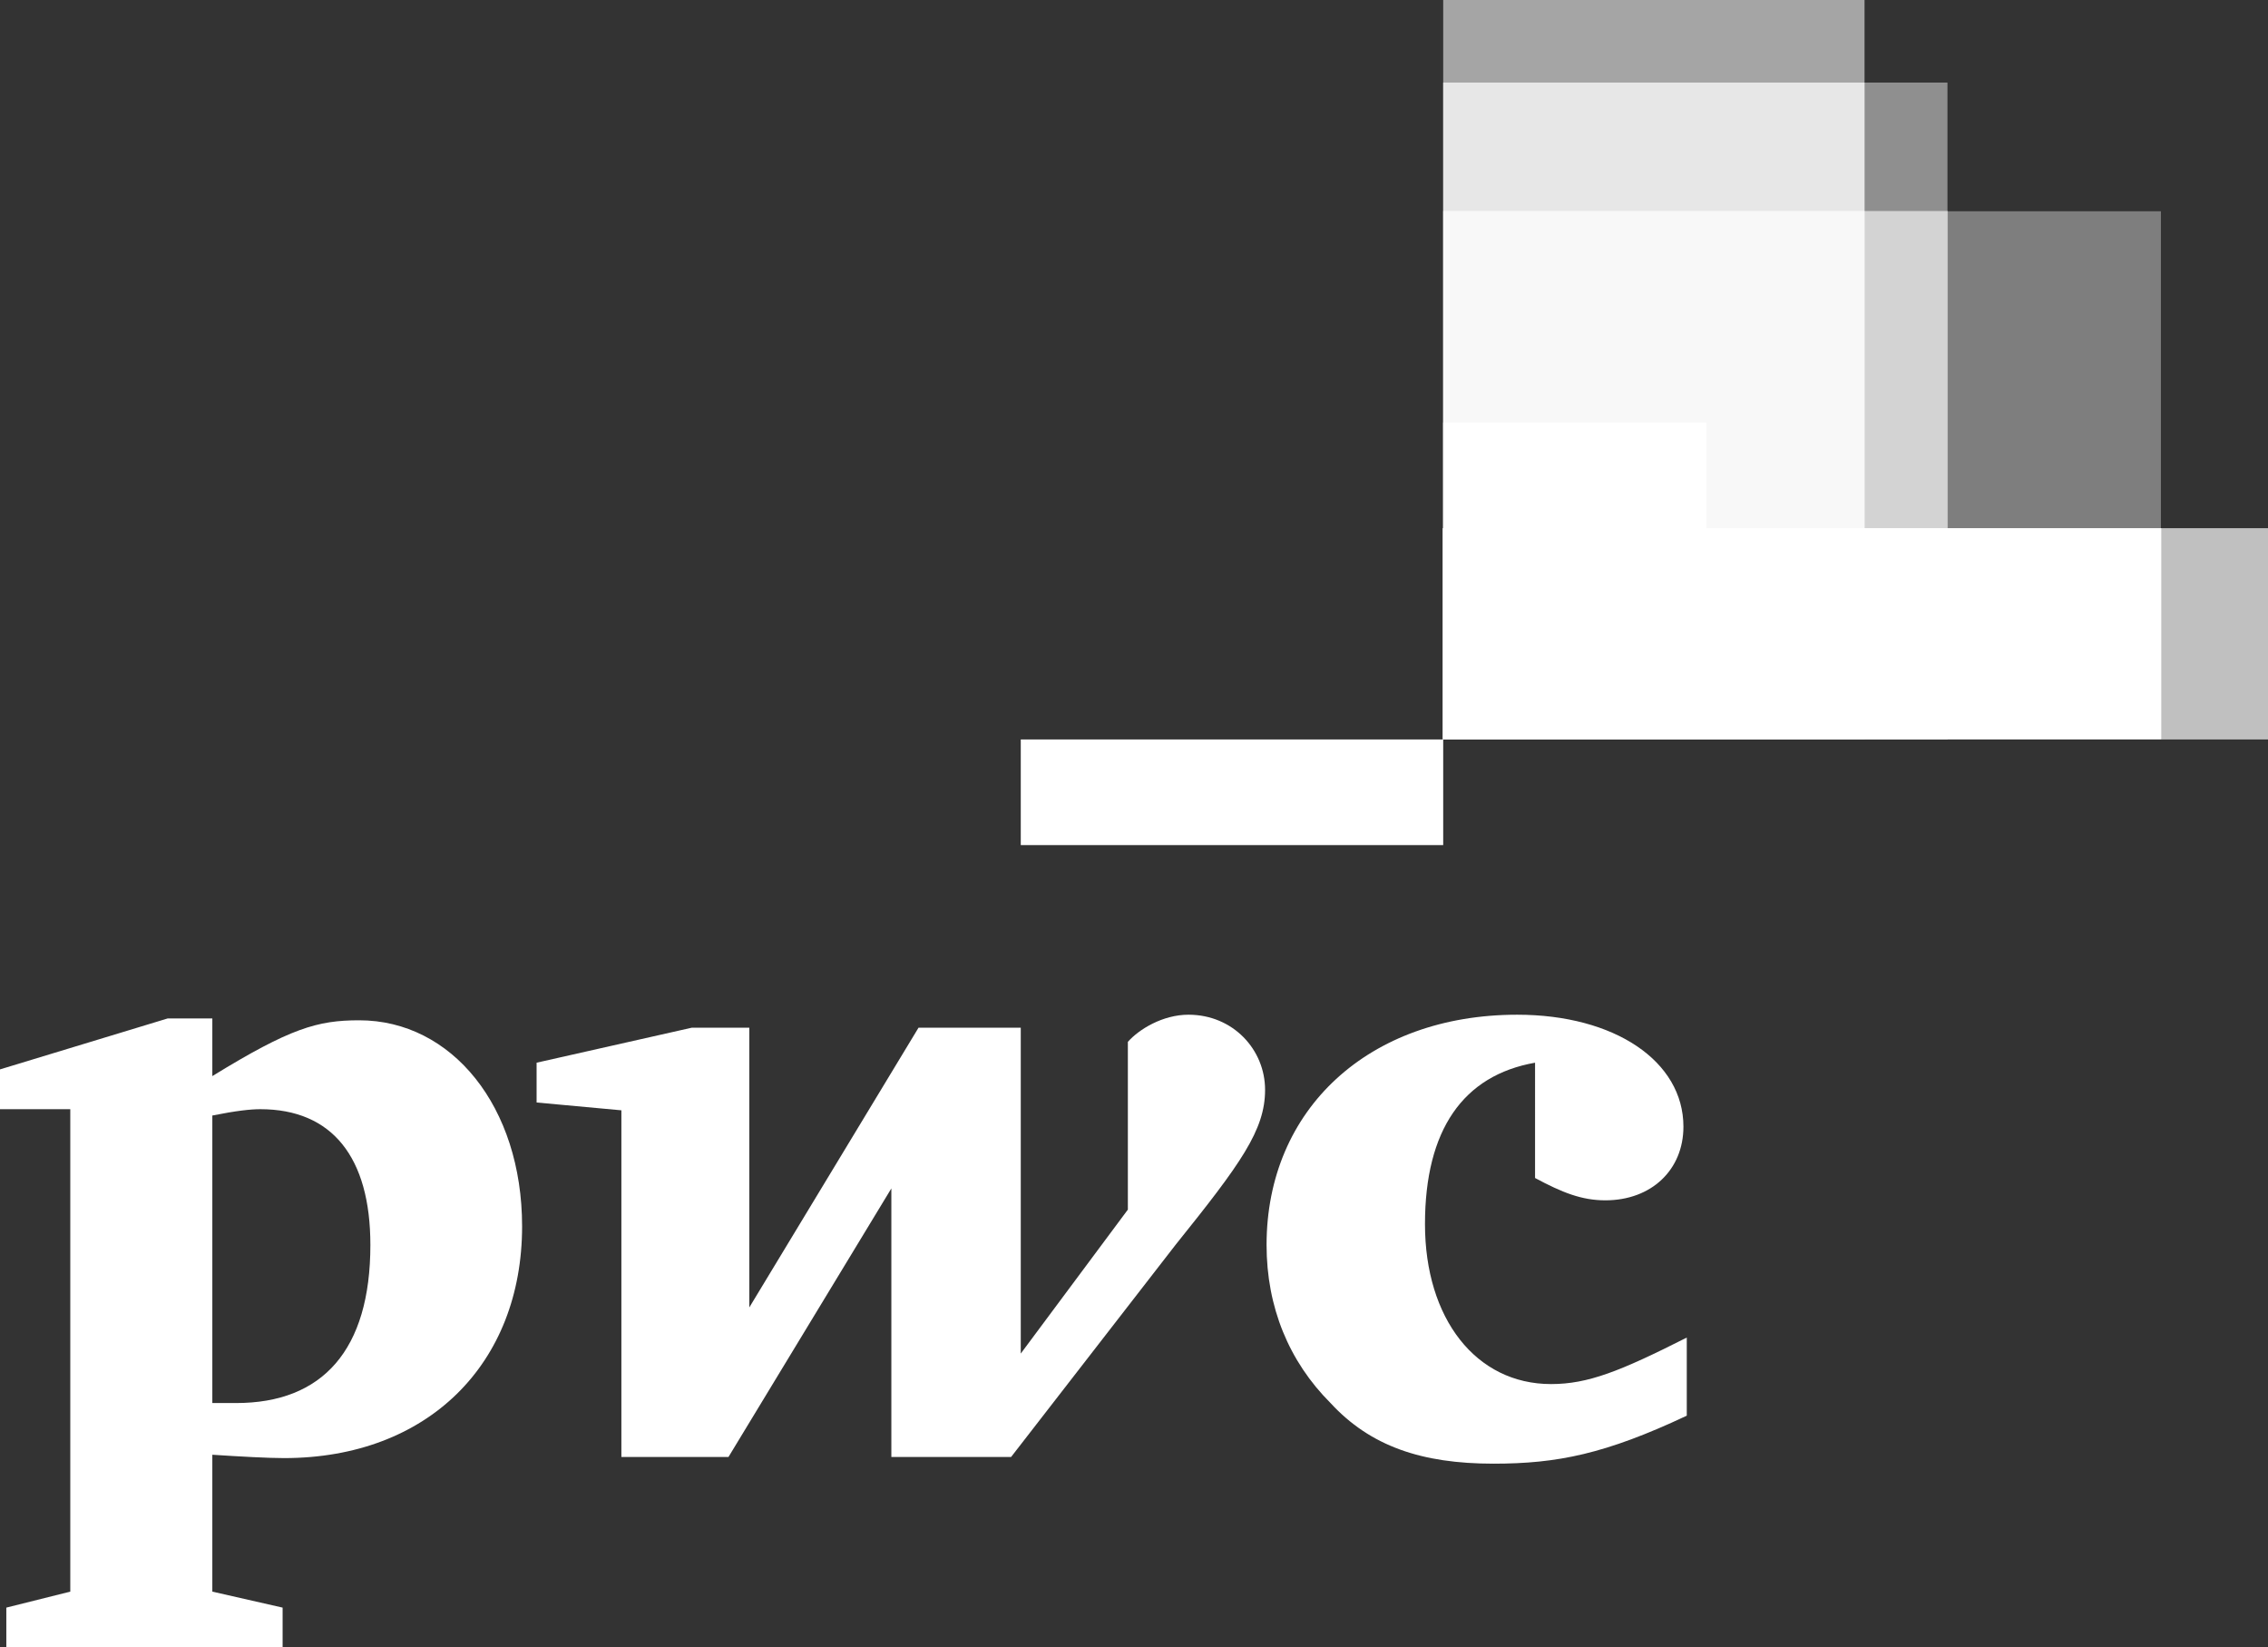
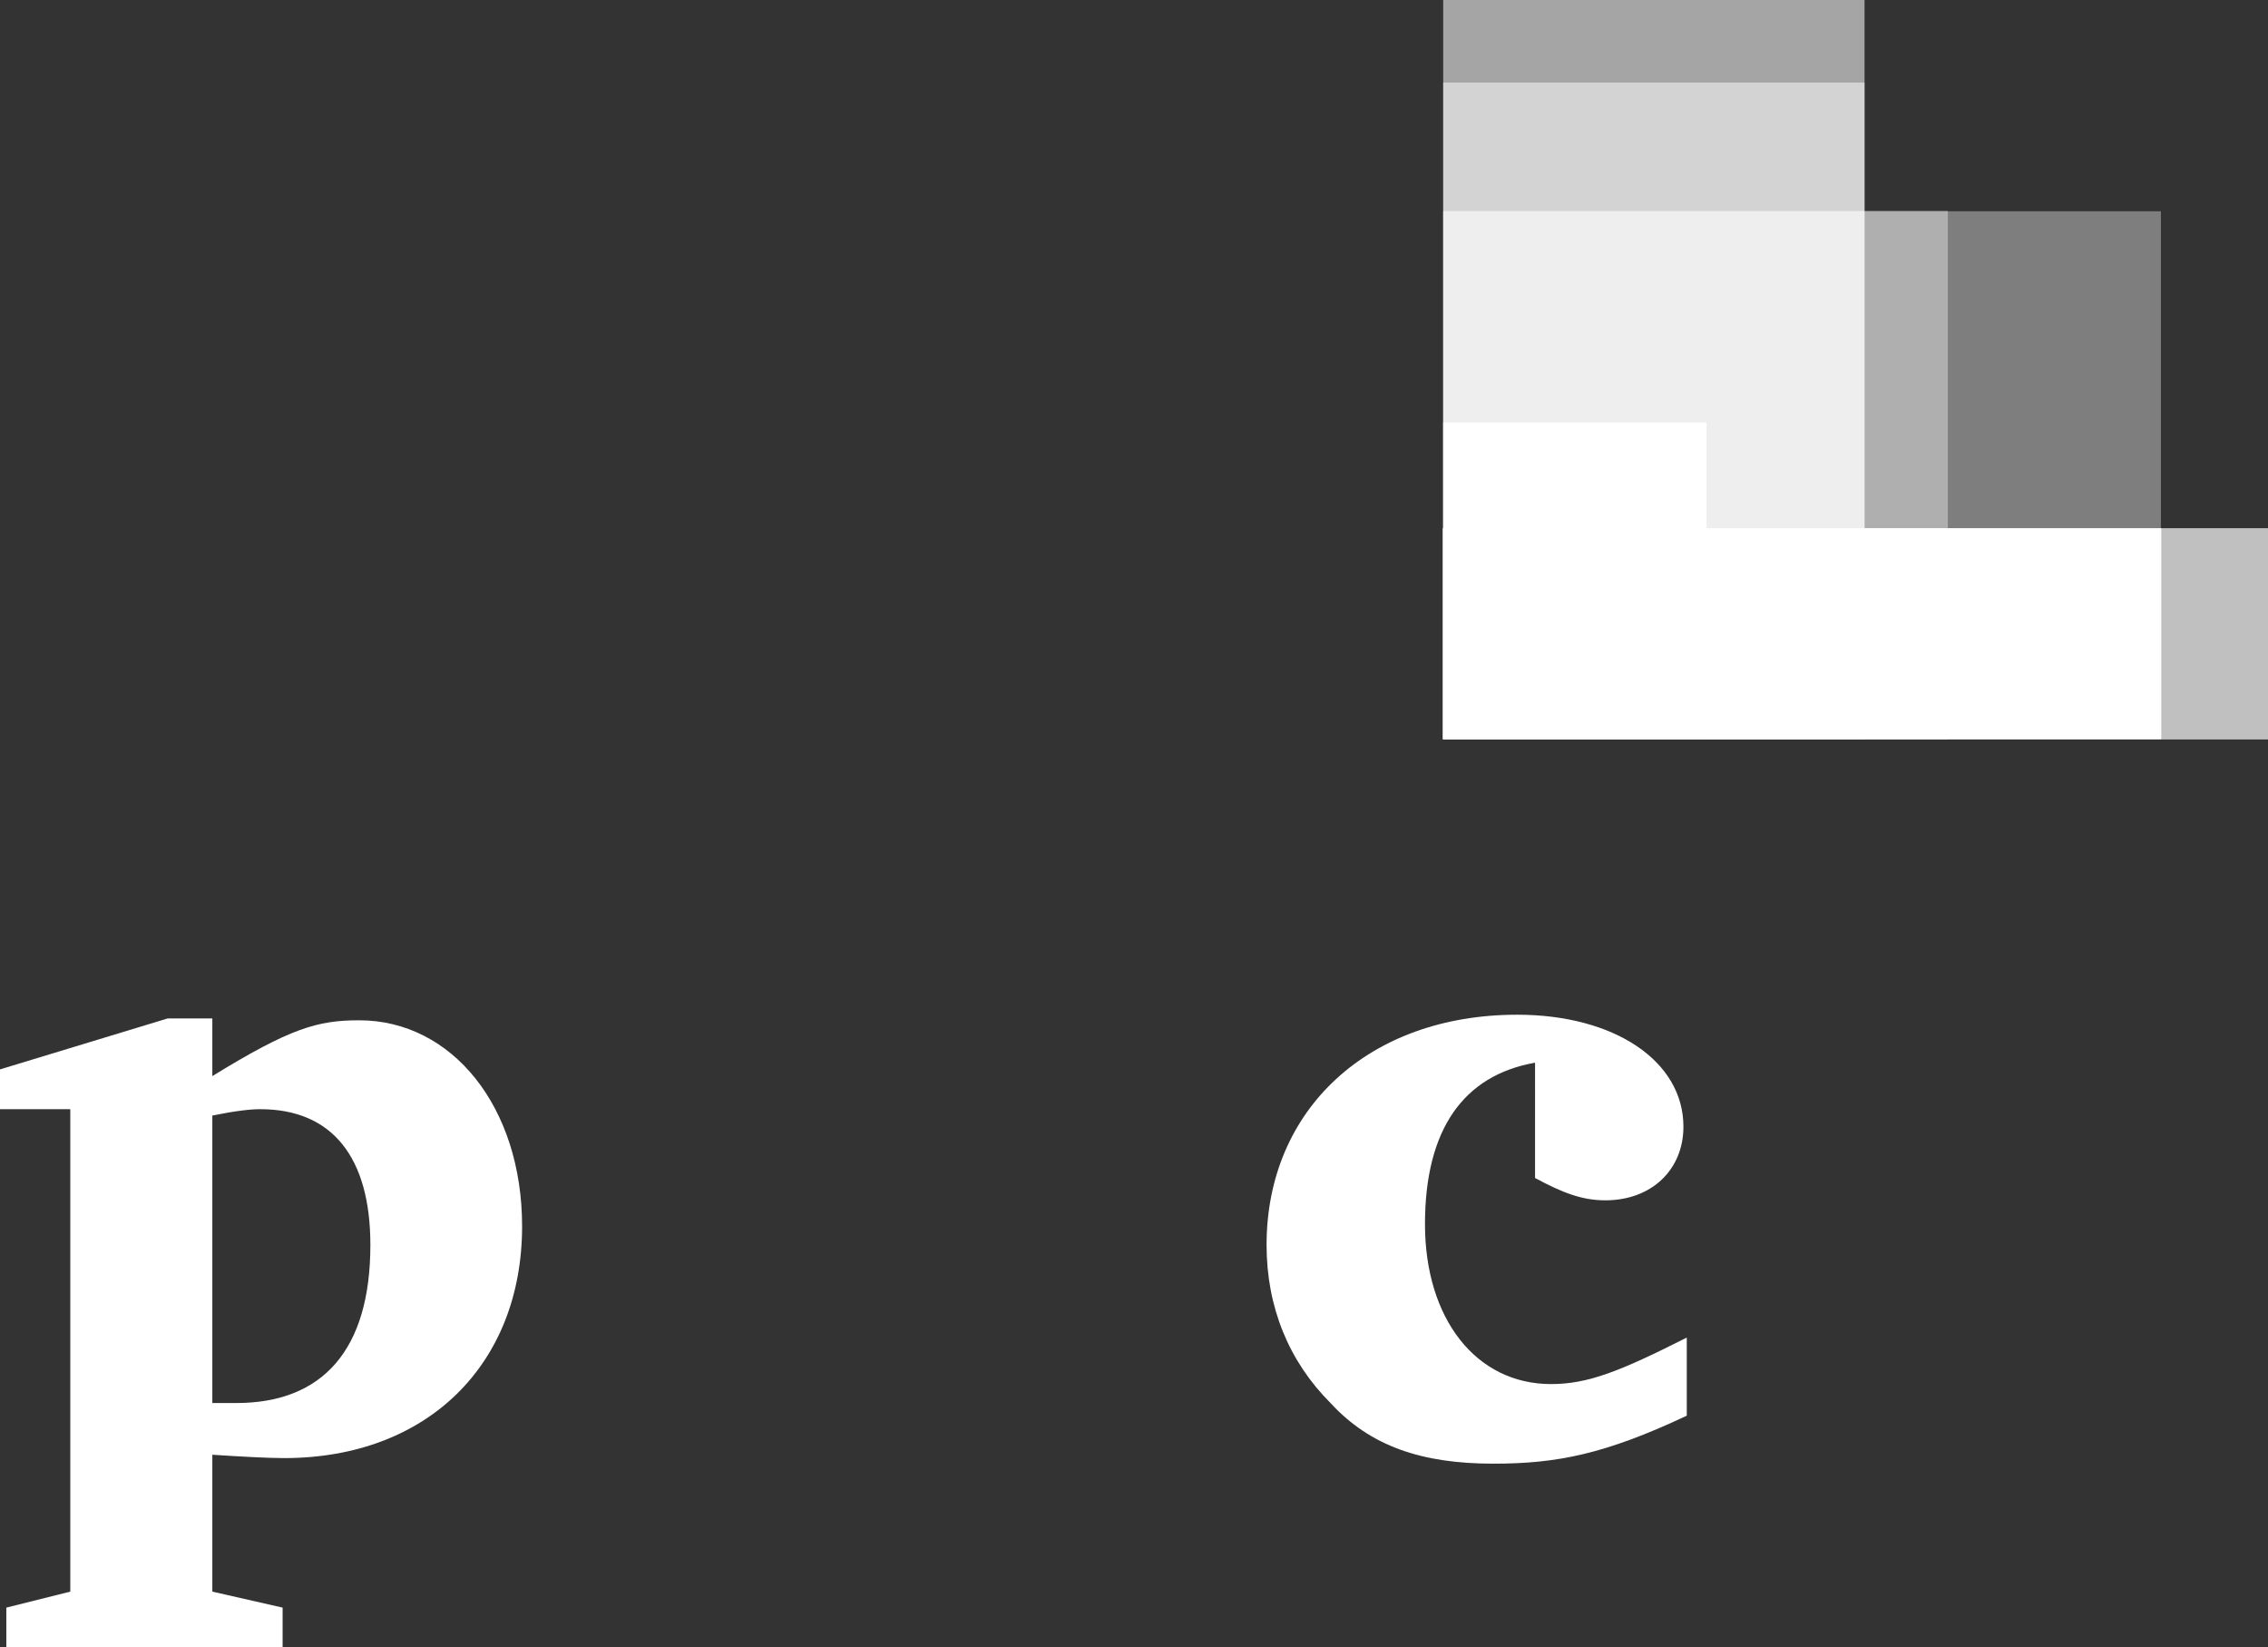
<svg xmlns="http://www.w3.org/2000/svg" id="Layer_1" data-name="Layer 1" viewBox="0 0 60.99 44.29">
  <rect x="0" y="0" width="60.99" height="44.29" fill="#333333" stroke="none" />
  <defs>
    <style> .cls-1 { opacity: .69; } .cls-1, .cls-2, .cls-3, .cls-4, .cls-5, .cls-6, .cls-7, .cls-8 { fill: #fff; } .cls-2 { opacity: .45; } .cls-4 { opacity: .37; } .cls-5 { opacity: .38; } .cls-6 { opacity: .51; } .cls-7 { opacity: .56; } .cls-8 { opacity: .27; } </style>
  </defs>
  <path id="path4061" class="cls-1" d="M60.99,19.88h-22.19v-5.68h22.19v5.68Z" />
  <path id="path4103" class="cls-4" d="M58.11,19.88h-19.3V5.68h19.3v14.2h0Z" />
  <path id="path4089" class="cls-7" d="M50.14,19.88h-11.33V0h11.33v19.88Z" />
-   <path id="path4075" class="cls-2" d="M52.37,19.88h-13.56V2.22h13.56v17.66Z" />
  <path id="path4688" class="cls-6" d="M38.81,2.22v17.66h11.33V2.22s-11.33,0-11.33,0Z" />
-   <path id="path4119" class="cls-3" d="M27.45,19.88h11.36v2.84h-11.36v-2.84h0Z" />
  <path id="path4698" class="cls-5" d="M38.81,5.67v14.2h13.57V5.67h-13.57Z" />
-   <path id="path4693" class="cls-8" d="M38.81,5.67v14.2h11.33V5.67h-11.33Z" />
+   <path id="path4693" class="cls-8" d="M38.81,5.67v14.2h11.33h-11.33Z" />
  <path id="path4117" class="cls-3" d="M45.89,19.88h-7.08v-8.52h7.08v8.52h0Z" />
  <path id="path4713" class="cls-3" d="M38.81,14.2v5.67h19.31v-5.67h-19.31Z" />
  <path id="path4708" class="cls-3" d="M38.81,14.2v5.67h13.57v-5.67h-13.57Z" />
  <path id="path4703" class="cls-3" d="M38.81,14.2v5.67h11.33v-5.67h-11.33Z" />
-   <path id="path4625" class="cls-3" d="M38.81,14.2v5.67h7.09v-5.67h-7.09Z" />
  <g id="g2925">
    <path id="path2850" class="cls-3" d="M41.28,28.57c-1.93.34-2.96,1.8-2.96,4.34s1.37,4.3,3.39,4.3c.99,0,1.85-.34,3.65-1.25v2.1c-2.19,1.03-3.48,1.29-5.2,1.29-1.93,0-3.31-.47-4.38-1.63-1.12-1.12-1.72-2.58-1.72-4.25,0-3.65,2.75-6.19,6.74-6.19,2.62,0,4.47,1.25,4.47,3.01,0,1.16-.86,1.98-2.1,1.98-.64,0-1.16-.21-1.89-.6" />
-     <path id="path2852" class="cls-3" d="M31.61,33.47c1.76-2.19,2.41-3.09,2.41-4.17s-.86-2.02-2.06-2.02c-.69,0-1.33.39-1.63.73v4.51l-2.88,3.87v-8.76h-2.75l-4.55,7.52v-7.52h-1.55l-4.17.94v1.07l2.28.21v9.32h2.88l4.38-7.22v7.22h3.22" />
    <path id="path2862" class="cls-3" d="M5.71,37.72h.64c2.32,0,3.61-1.42,3.61-4.25,0-2.36-1.03-3.65-2.96-3.65-.26,0-.64.04-1.29.17v7.73h0ZM5.71,42.79l1.89.43v1.07H.17v-1.07l1.72-.43v-12.97H0v-1.07l4.51-1.37h1.2v1.55c2.1-1.29,2.83-1.5,3.95-1.5,2.49,0,4.38,2.32,4.38,5.54,0,3.69-2.53,6.23-6.4,6.23-.43,0-1.16-.04-1.93-.09" />
  </g>
</svg>